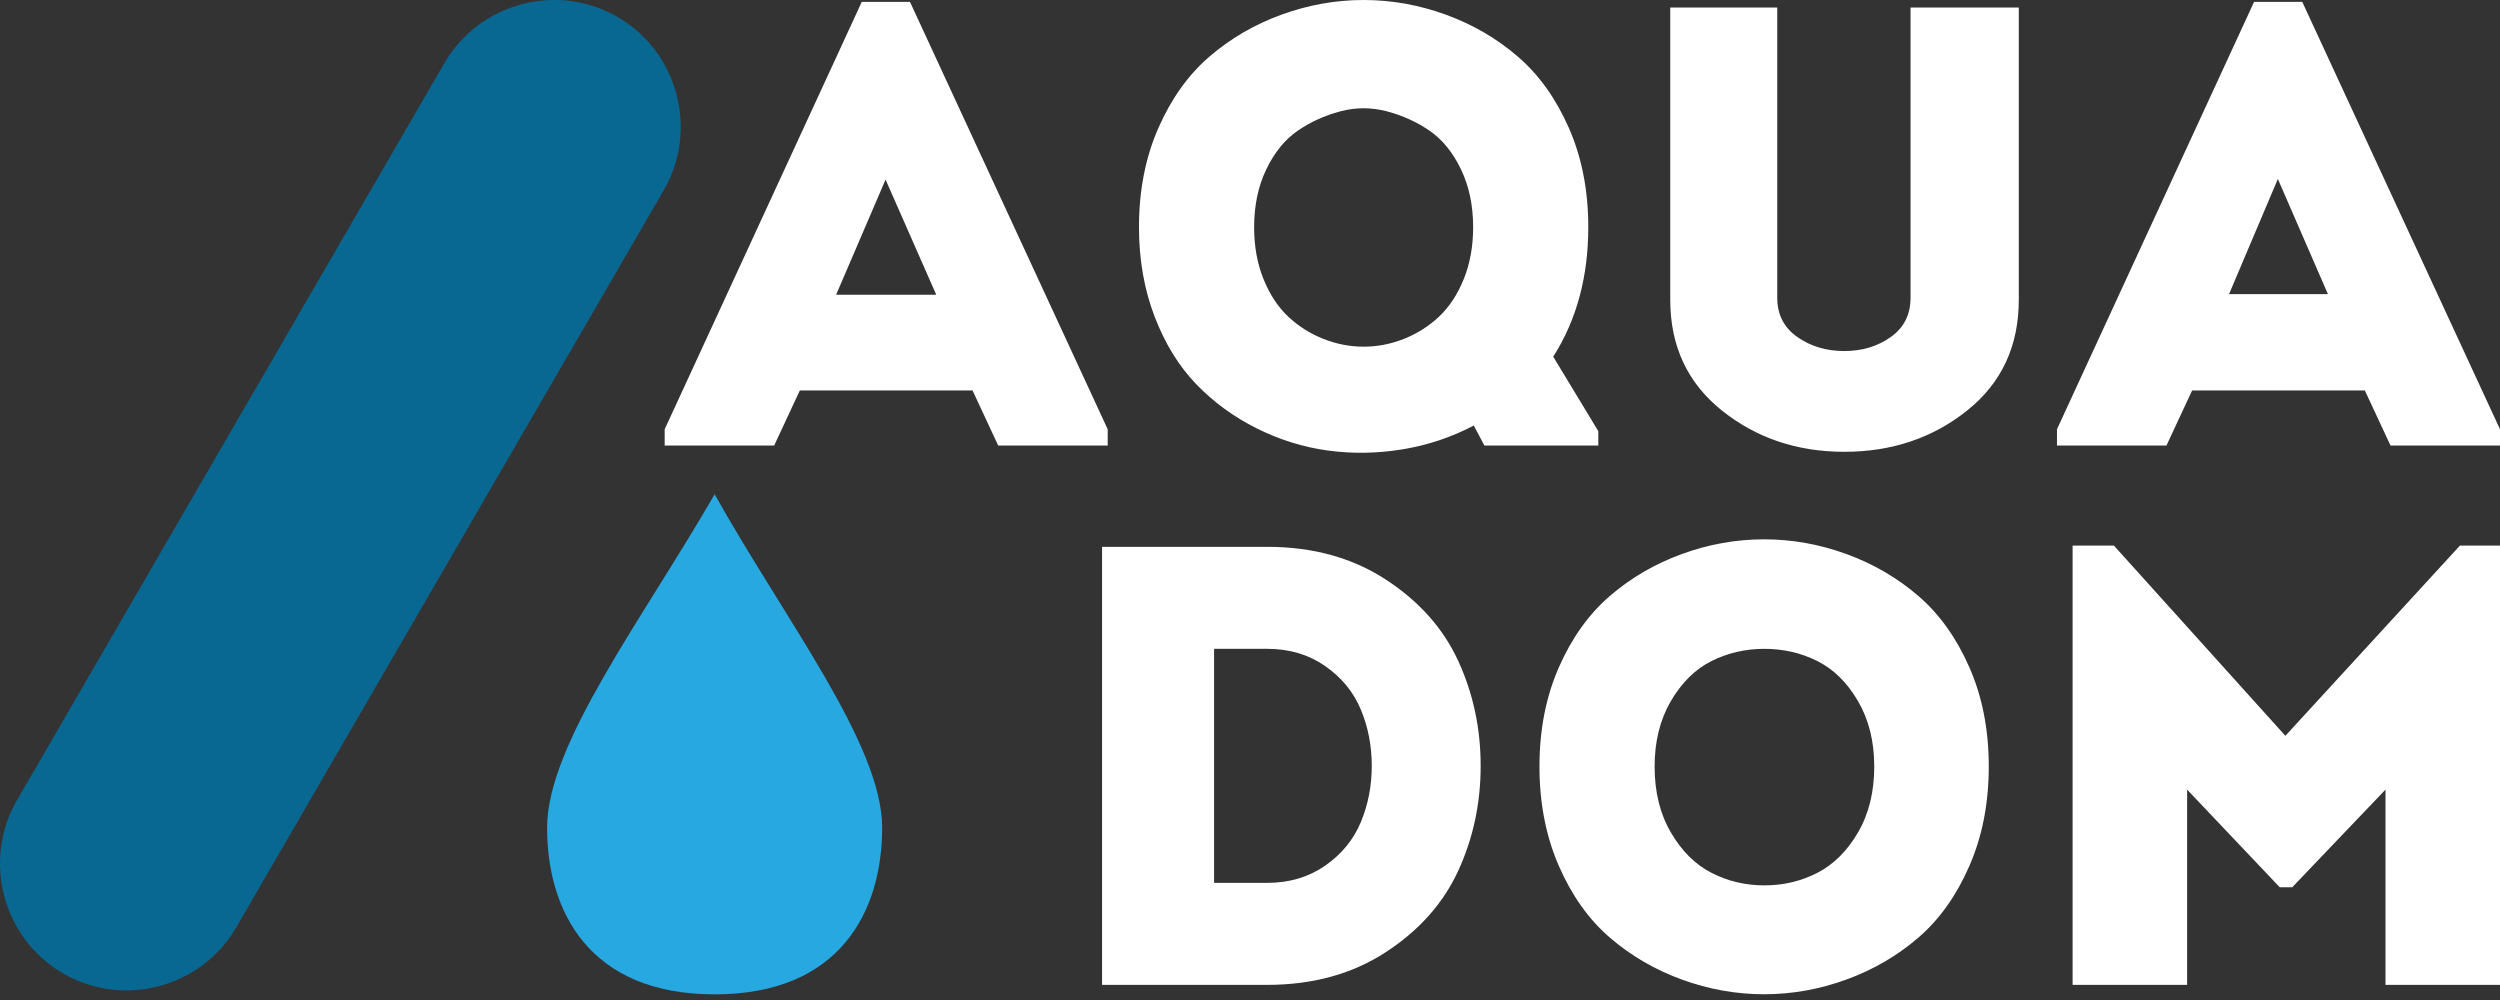
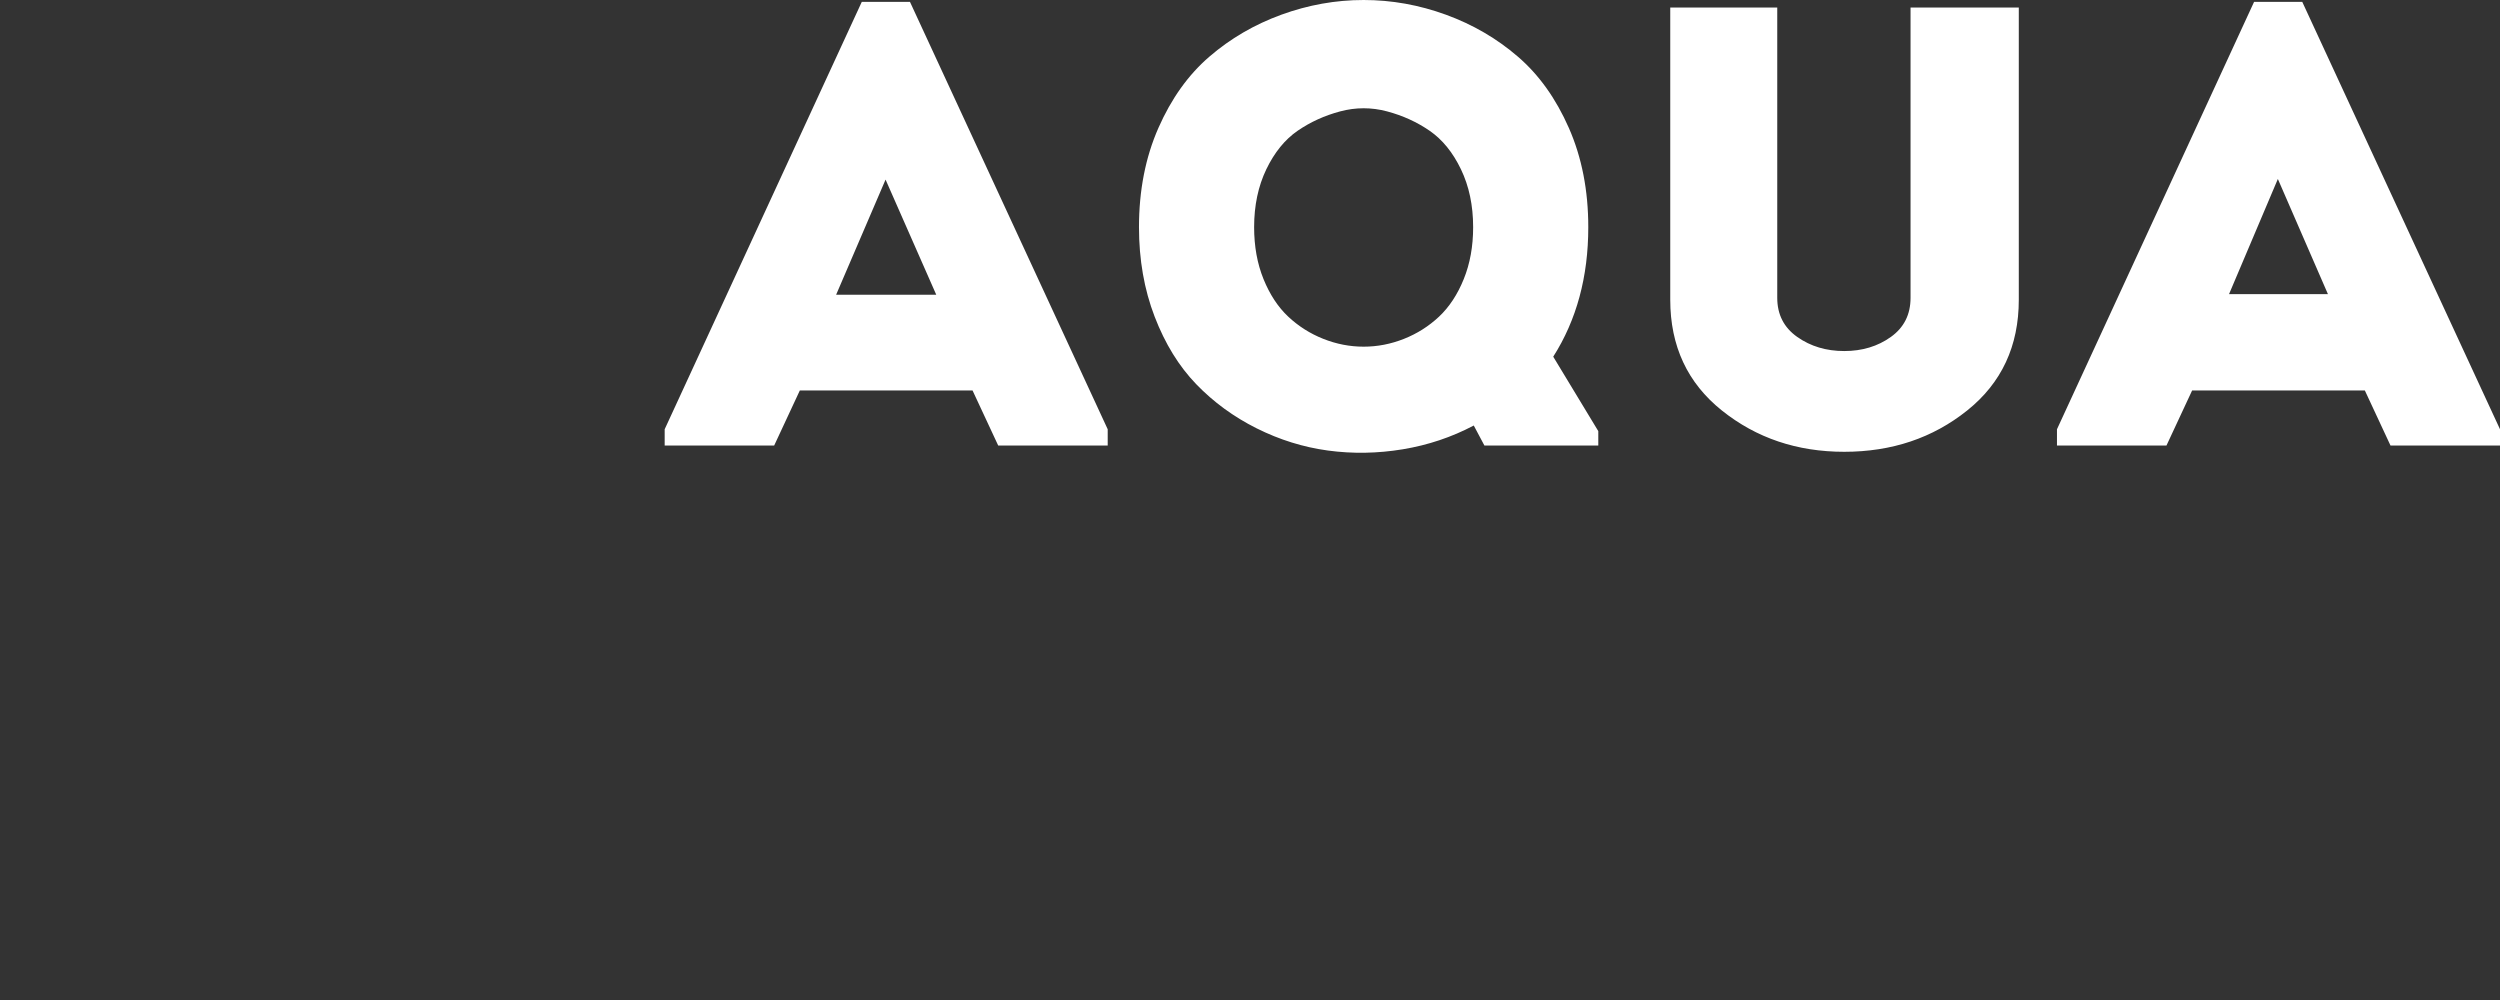
<svg xmlns="http://www.w3.org/2000/svg" width="160" height="64" viewBox="0 0 160 64" fill="none">
  <rect x="0" y="0" width="160" height="64" fill="#333333" stroke="none" />
-   <path fill-rule="evenodd" clip-rule="evenodd" d="M39.531 1.088H39.531C35.671 -1.15 30.682 0.177 28.444 4.036L1.088 51.211C-1.15 55.07 0.177 60.059 4.037 62.297L4.037 62.297C7.896 64.535 12.885 63.209 15.123 59.349L42.479 12.175C44.717 8.315 43.391 3.327 39.531 1.088Z" fill="#096891" />
-   <path d="M45.737 31.633C50.204 39.621 56.458 47.636 56.458 52.97C56.458 58.304 53.778 63.639 45.737 63.639C37.696 63.639 35.015 58.304 35.015 52.97C35.015 47.636 41.091 39.681 45.737 31.633Z" fill="#27A8E1" />
  <path d="M63.885 28.514L62.243 24.99H51.189L49.547 28.514H42.539V27.473L55.154 0.12H58.238L70.893 27.473V28.514H63.885ZM59.92 18.863L56.676 11.494L53.512 18.863H59.92ZM102.291 28.514H95.002L94.321 27.233C92.906 27.98 91.391 28.488 89.776 28.755C88.16 29.022 86.565 29.048 84.99 28.835C83.415 28.621 81.893 28.147 80.424 27.413C78.956 26.679 77.668 25.738 76.56 24.59C75.452 23.442 74.564 22 73.897 20.265C73.229 18.529 72.895 16.62 72.895 14.538C72.895 12.188 73.309 10.072 74.137 8.19C74.965 6.308 76.052 4.786 77.401 3.625C78.749 2.463 80.284 1.569 82.006 0.941C83.728 0.314 85.484 0 87.273 0C89.061 0 90.817 0.314 92.539 0.941C94.261 1.569 95.796 2.463 97.144 3.625C98.493 4.786 99.581 6.308 100.408 8.19C101.236 10.072 101.65 12.188 101.65 14.538C101.65 17.715 100.902 20.478 99.407 22.828L102.291 27.593V28.514ZM80.264 14.538C80.264 15.766 80.464 16.874 80.865 17.862C81.266 18.849 81.793 19.651 82.447 20.265C83.101 20.879 83.849 21.352 84.69 21.686C85.53 22.02 86.392 22.187 87.273 22.187C88.154 22.187 89.015 22.02 89.856 21.686C90.697 21.352 91.444 20.879 92.099 20.265C92.752 19.651 93.28 18.849 93.68 17.862C94.081 16.874 94.281 15.766 94.281 14.538C94.281 13.149 94.021 11.915 93.5 10.833C92.98 9.752 92.312 8.931 91.498 8.37C90.683 7.809 89.776 7.396 88.774 7.129C87.773 6.862 86.772 6.862 85.771 7.129C84.77 7.396 83.862 7.809 83.047 8.37C82.233 8.931 81.566 9.752 81.045 10.833C80.525 11.915 80.264 13.149 80.264 14.538ZM115.026 21.566C115.88 22.167 116.882 22.467 118.03 22.467C119.178 22.467 120.172 22.167 121.013 21.566C121.854 20.965 122.275 20.131 122.275 19.063V0.481H129.203V19.183C129.203 22.147 128.102 24.51 125.899 26.272C123.696 28.034 121.073 28.915 118.03 28.915C115.013 28.915 112.403 28.034 110.2 26.272C107.997 24.51 106.896 22.147 106.896 19.183V0.481H113.744V19.063C113.744 20.131 114.172 20.965 115.026 21.566ZM152.992 28.514L151.35 24.99H140.296L138.654 28.514H131.646V27.473L144.261 0.12H147.345L160 27.473V28.514H152.992ZM148.987 18.823L145.783 11.454L142.659 18.823H148.987Z" fill="white" />
-   <path d="M81.105 34.998C84.015 34.998 86.539 35.692 88.674 37.08C90.81 38.468 92.359 40.204 93.32 42.286C94.281 44.369 94.762 46.611 94.762 49.014C94.762 51.417 94.281 53.66 93.32 55.742C92.359 57.825 90.81 59.56 88.674 60.949C86.539 62.337 84.015 63.031 81.105 63.031H70.533V34.998H81.105ZM77.701 41.525V56.503H81.105C82.52 56.503 83.755 56.136 84.81 55.402C85.865 54.668 86.625 53.74 87.092 52.619C87.56 51.497 87.793 50.296 87.793 49.014C87.793 47.733 87.56 46.531 87.092 45.41C86.625 44.289 85.865 43.361 84.81 42.627C83.755 41.892 82.52 41.525 81.105 41.525H77.701ZM126.039 42.707C126.867 44.589 127.281 46.705 127.281 49.054C127.281 51.404 126.867 53.526 126.039 55.422C125.212 57.318 124.124 58.846 122.775 60.008C121.427 61.169 119.892 62.063 118.17 62.691C116.448 63.318 114.692 63.632 112.904 63.632C111.115 63.632 109.359 63.318 107.637 62.691C105.915 62.063 104.38 61.169 103.032 60.008C101.683 58.846 100.595 57.318 99.768 55.422C98.94 53.526 98.526 51.404 98.526 49.054C98.526 46.705 98.94 44.589 99.768 42.707C100.595 40.825 101.683 39.303 103.032 38.141C104.38 36.98 105.915 36.085 107.637 35.458C109.359 34.831 111.115 34.517 112.904 34.517C114.692 34.517 116.448 34.831 118.17 35.458C119.892 36.085 121.427 36.98 122.775 38.141C124.124 39.303 125.212 40.825 126.039 42.707ZM105.895 49.054C105.895 50.683 106.242 52.091 106.936 53.279C107.63 54.468 108.498 55.329 109.539 55.863C110.581 56.397 111.709 56.664 112.923 56.664C114.138 56.664 115.266 56.397 116.308 55.863C117.349 55.329 118.216 54.468 118.911 53.279C119.605 52.091 119.952 50.683 119.952 49.054C119.952 47.452 119.605 46.057 118.911 44.869C118.216 43.681 117.349 42.827 116.308 42.306C115.266 41.786 114.138 41.525 112.923 41.525C111.709 41.525 110.581 41.786 109.539 42.306C108.498 42.827 107.63 43.681 106.936 44.869C106.242 46.057 105.895 47.452 105.895 49.054ZM146.264 47.092L157.437 34.917H160V63.031H152.671V50.536L146.704 56.784H145.903L139.976 50.536V63.031H132.647V34.917H135.29L146.264 47.092Z" fill="white" />
</svg>